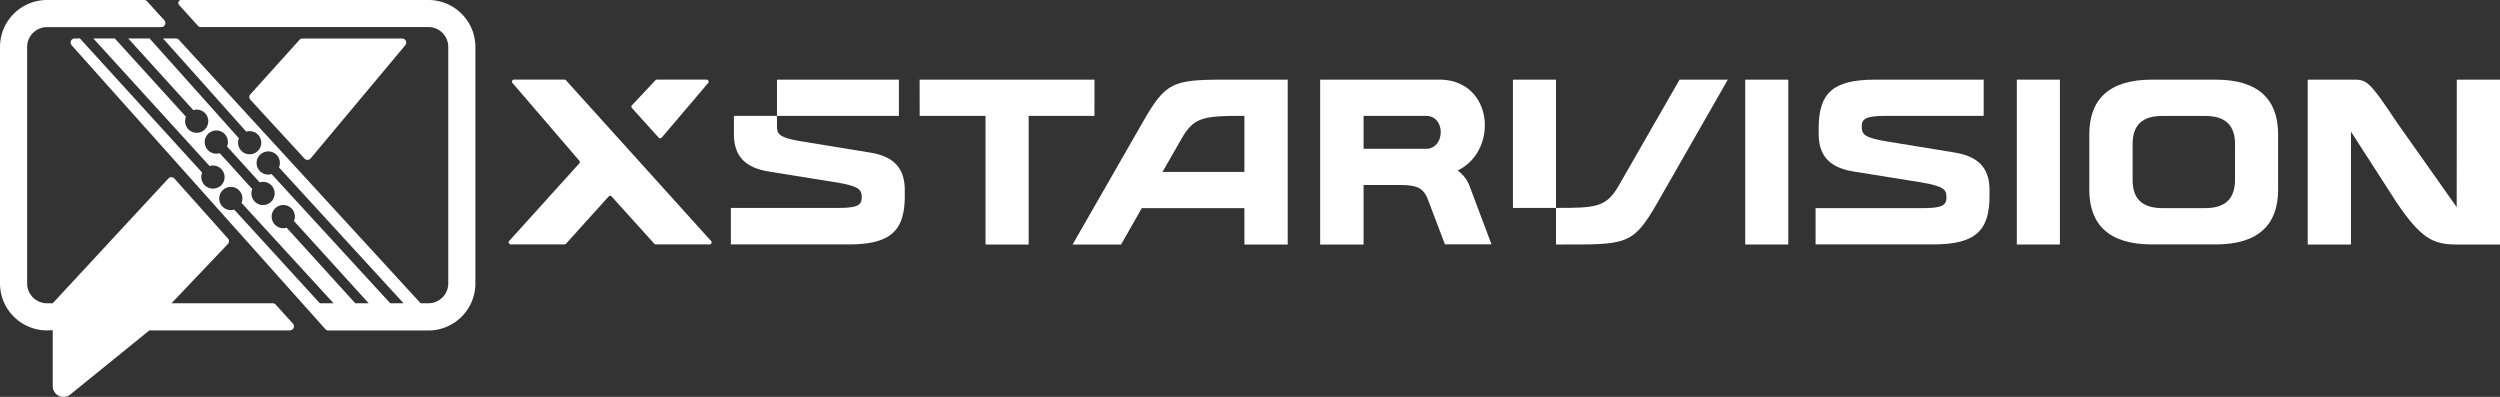
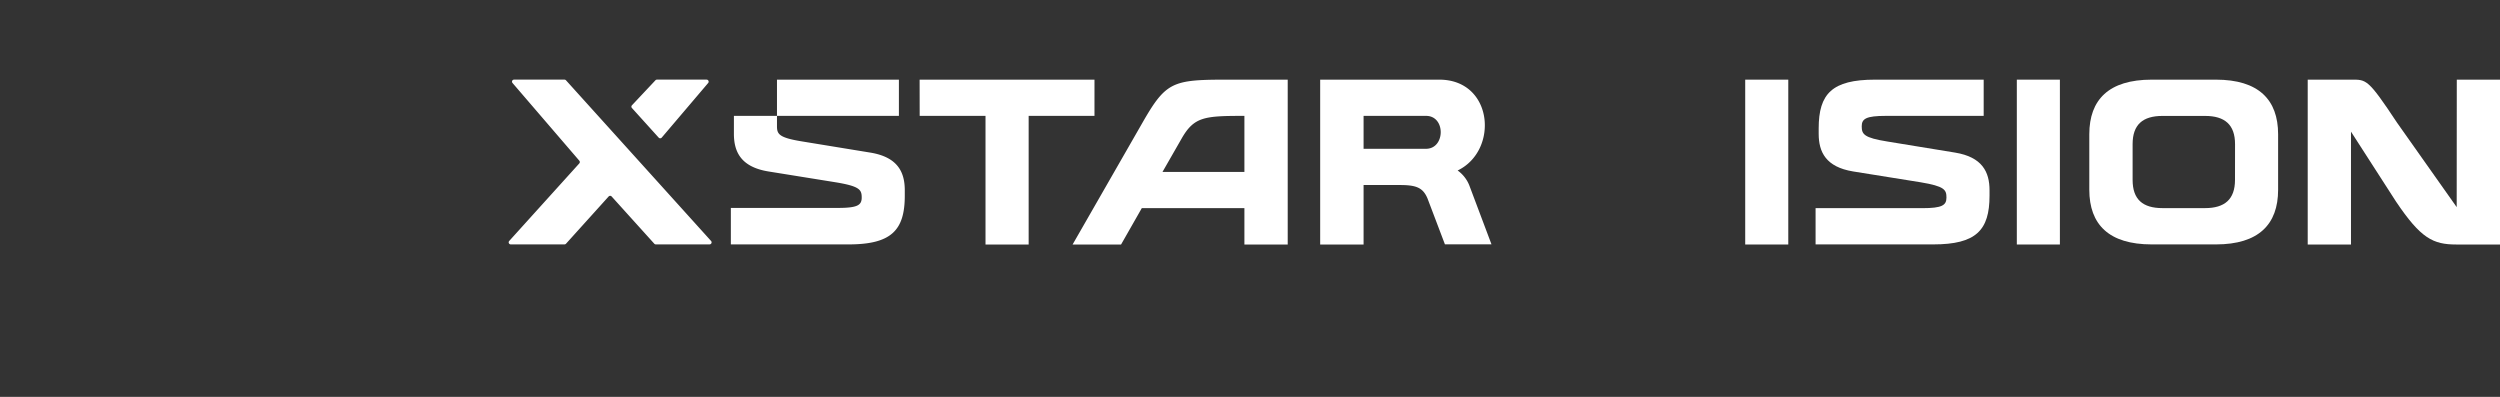
<svg xmlns="http://www.w3.org/2000/svg" id="b15afdcc-b903-44c8-8298-07cd1b99d4bd" data-name="Camada 1" viewBox="0 0 1063.38 168.81">
  <rect x="0" y="0" width="1063.38" height="168.81" fill="#333333" stroke="none" />
-   <path d="M734.93,33.88,704.8,86.54C694.29,104.76,691.58,104,661.85,104V88.44H643.53V33.88h18.32V88.44c16.92,0,21.32-.2,26.63-9.41l25.93-45.15Z" fill="#fff" />
  <path d="M742.33,104V33.88h18.32V104Z" fill="#fff" />
  <path d="M846.25,80.93v2.3c0,14.72-5.71,20.73-23.93,20.73H772.26V88.54h45.46c8.31,0,10.21-1.2,10.21-4.51s-.8-4.8-11-6.5l-28.74-4.61c-11.51-1.9-14.61-8.21-14.61-16V54.6c0-14.72,5.7-20.72,23.92-20.72h46.26V49.29H802.1c-8.31,0-10.21,1.21-10.21,4.41,0,3.4.9,4.9,11,6.51l28.73,4.7C843.14,66.81,846.25,73.12,846.25,80.93Z" fill="#fff" />
  <path d="M857.86,104V33.88h18.32V104Z" fill="#fff" />
  <path d="M969,57.1V80.73c0,14.72-8.31,23.23-26.43,23.23H915.22c-18.22,0-26.53-8.51-26.53-23.23V57.1c0-14.71,8.31-23.22,26.53-23.22h27.33C960.67,33.88,969,42.39,969,57.1Zm-18.32,4.21c0-8.31-4.41-12-12.72-12H919.82c-8.41,0-12.71,3.71-12.71,12V76.52c0,8.31,4.3,12,12.71,12h18.12c8.31,0,12.72-3.71,12.72-12Z" fill="#fff" />
  <path d="M1045,33.88h18.42V104h-18.62c-9.91,0-15.12-2.61-25.63-18.23L1000,56v48H981.59V33.88h18.62c6.31,0,7-.4,19.32,18.22l25.43,36Z" fill="#fff" />
  <path d="M384.85,80.93v2.3c0,14.72-5.7,20.73-23.92,20.73H310.87V88.44h45.45c8.31,0,10.21-1.1,10.21-4.41s-.8-4.8-11.11-6.5l-28.63-4.61c-11.51-1.9-14.62-8.21-14.62-16V49.29h18.32V53.7c0,3.4.9,4.9,11,6.51l28.73,4.7C381.75,66.81,384.85,73.12,384.85,80.93ZM330.49,49.29V33.88h51.86V49.29Zm60.67-15.41h74.38V49.29h-28V104H419.19V49.29h-28Zm156.57,0V104H529.31V88.54H485.66L476.85,104H456.23L486.46,51.3C497,33.08,499.67,33.88,529.31,33.88ZM529.31,73.12V49.29c-16.82,0-21.33.3-26.63,9.51l-8.21,14.32ZM625,78.93l9.41,25H614.6l-7.41-19.53c-2-4.7-4.9-5.7-11.91-5.7H580V104H561.54V33.88H612.2c23,0,25.43,30.13,7.81,38.64A14.23,14.23,0,0,1,625,78.93ZM606.59,49.29H580v14h26.53C614.8,63.31,615,49.29,606.59,49.29ZM278.31,103.67,260.17,83.58a.87.87,0,0,0-1.29,0l-18.13,20.09a.88.88,0,0,1-.65.28H217.24a.87.87,0,0,1-.65-1.45l29.82-33a.87.87,0,0,0,0-1.15L218,35.3a.86.86,0,0,1,.65-1.43H240.1a.89.89,0,0,1,.65.29l61.71,68.34a.87.87,0,0,1-.64,1.45H279A.86.86,0,0,1,278.31,103.67Zm3.14-45.12L301.22,35.3a.87.87,0,0,0-.66-1.43H279.43a.87.87,0,0,0-.63.27l-10,10.64a.85.85,0,0,0,0,1.17l11.4,12.62A.86.86,0,0,0,281.45,58.55Z" fill="#fff" />
-   <path d="M172.4,19.22,132.12,67.38a1.74,1.74,0,0,1-2.61.06l-23-25a1.74,1.74,0,0,1,0-2.34l20.9-23.17a1.72,1.72,0,0,1,1.26-.54h42.38A1.73,1.73,0,0,1,172.4,19.22Zm-47.82,118.4-7.26-8A1.74,1.74,0,0,0,116,129H72.94l24-25.23a1.73,1.73,0,0,0,0-2.35L74.17,75.94a1.74,1.74,0,0,0-2.57,0L22.42,129H20a8.47,8.47,0,0,1-8.46-8.47V20A8.46,8.46,0,0,1,20,11.53h48.6a1.74,1.74,0,0,0,1.29-2.91l-7.27-8A1.74,1.74,0,0,0,61.32,0H20A20,20,0,0,0,0,20V120.53a20,20,0,0,0,20,20l2.43-.07V164.2a4.69,4.69,0,0,0,1.65,3.59,4.74,4.74,0,0,0,6.16-.26l33.29-27h59.76A1.74,1.74,0,0,0,124.58,137.62Z" fill="#fff" />
-   <path d="M182.21,0H77.08a1.25,1.25,0,0,0-.92,2.09l8.15,9a1.26,1.26,0,0,0,.93.41h97A8.46,8.46,0,0,1,190.67,20V120.53A8.47,8.47,0,0,1,182.2,129h-3.28L76.09,16.93a1.72,1.72,0,0,0-1.29-.57H69.35L104.75,56a4.93,4.93,0,0,1,5.92,2.66,4.81,4.81,0,0,1-.23,4.54,4.93,4.93,0,0,1-8.81-4.37l-38-42.47H54.54L82.22,46.84a4.92,4.92,0,0,1,6,6.58A4.79,4.79,0,0,1,87,55.19a5,5,0,0,1-1.89,1.08,4.93,4.93,0,0,1-6-6.59L48.83,16.36H39.7L89.15,70.62A4.93,4.93,0,0,1,93.89,79,4.82,4.82,0,0,1,92,80a4.92,4.92,0,0,1-6-6.58L34,16.36H31.77a1.74,1.74,0,0,0-1.32,2.87L138.4,140a1.76,1.76,0,0,0,1.29.57h42.52a20,20,0,0,0,20-20V20A20,20,0,0,0,182.21,0ZM109.54,67.46a4.9,4.9,0,0,1,1.25-1.77,4.8,4.8,0,0,1,1.88-1.07,4.92,4.92,0,0,1,6,6.59l53,57.79H166L115.52,74.05a4.93,4.93,0,0,1-6-6.59ZM156.83,129h-5.71l-29.2-32.15a4.93,4.93,0,0,1-6-6.59,5,5,0,0,1,3.13-2.84,4.92,4.92,0,0,1,6,6.59ZM93.44,65.15a4.93,4.93,0,0,1-6-6.59,5,5,0,0,1,3.13-2.84,4.92,4.92,0,0,1,6,6.58l10.16,11.18h0l3.72,4.09a4.92,4.92,0,0,1,6,6.59A4.91,4.91,0,0,1,113.3,87a4.93,4.93,0,0,1-6-6.58L97.88,70h0Zm6.17,24a4.94,4.94,0,0,1-6-6.59,4.82,4.82,0,0,1,1.25-1.77,4.88,4.88,0,0,1,1.88-1.07,4.92,4.92,0,0,1,6,6.58L141.89,129h-5.84Z" fill="#fff" />
</svg>